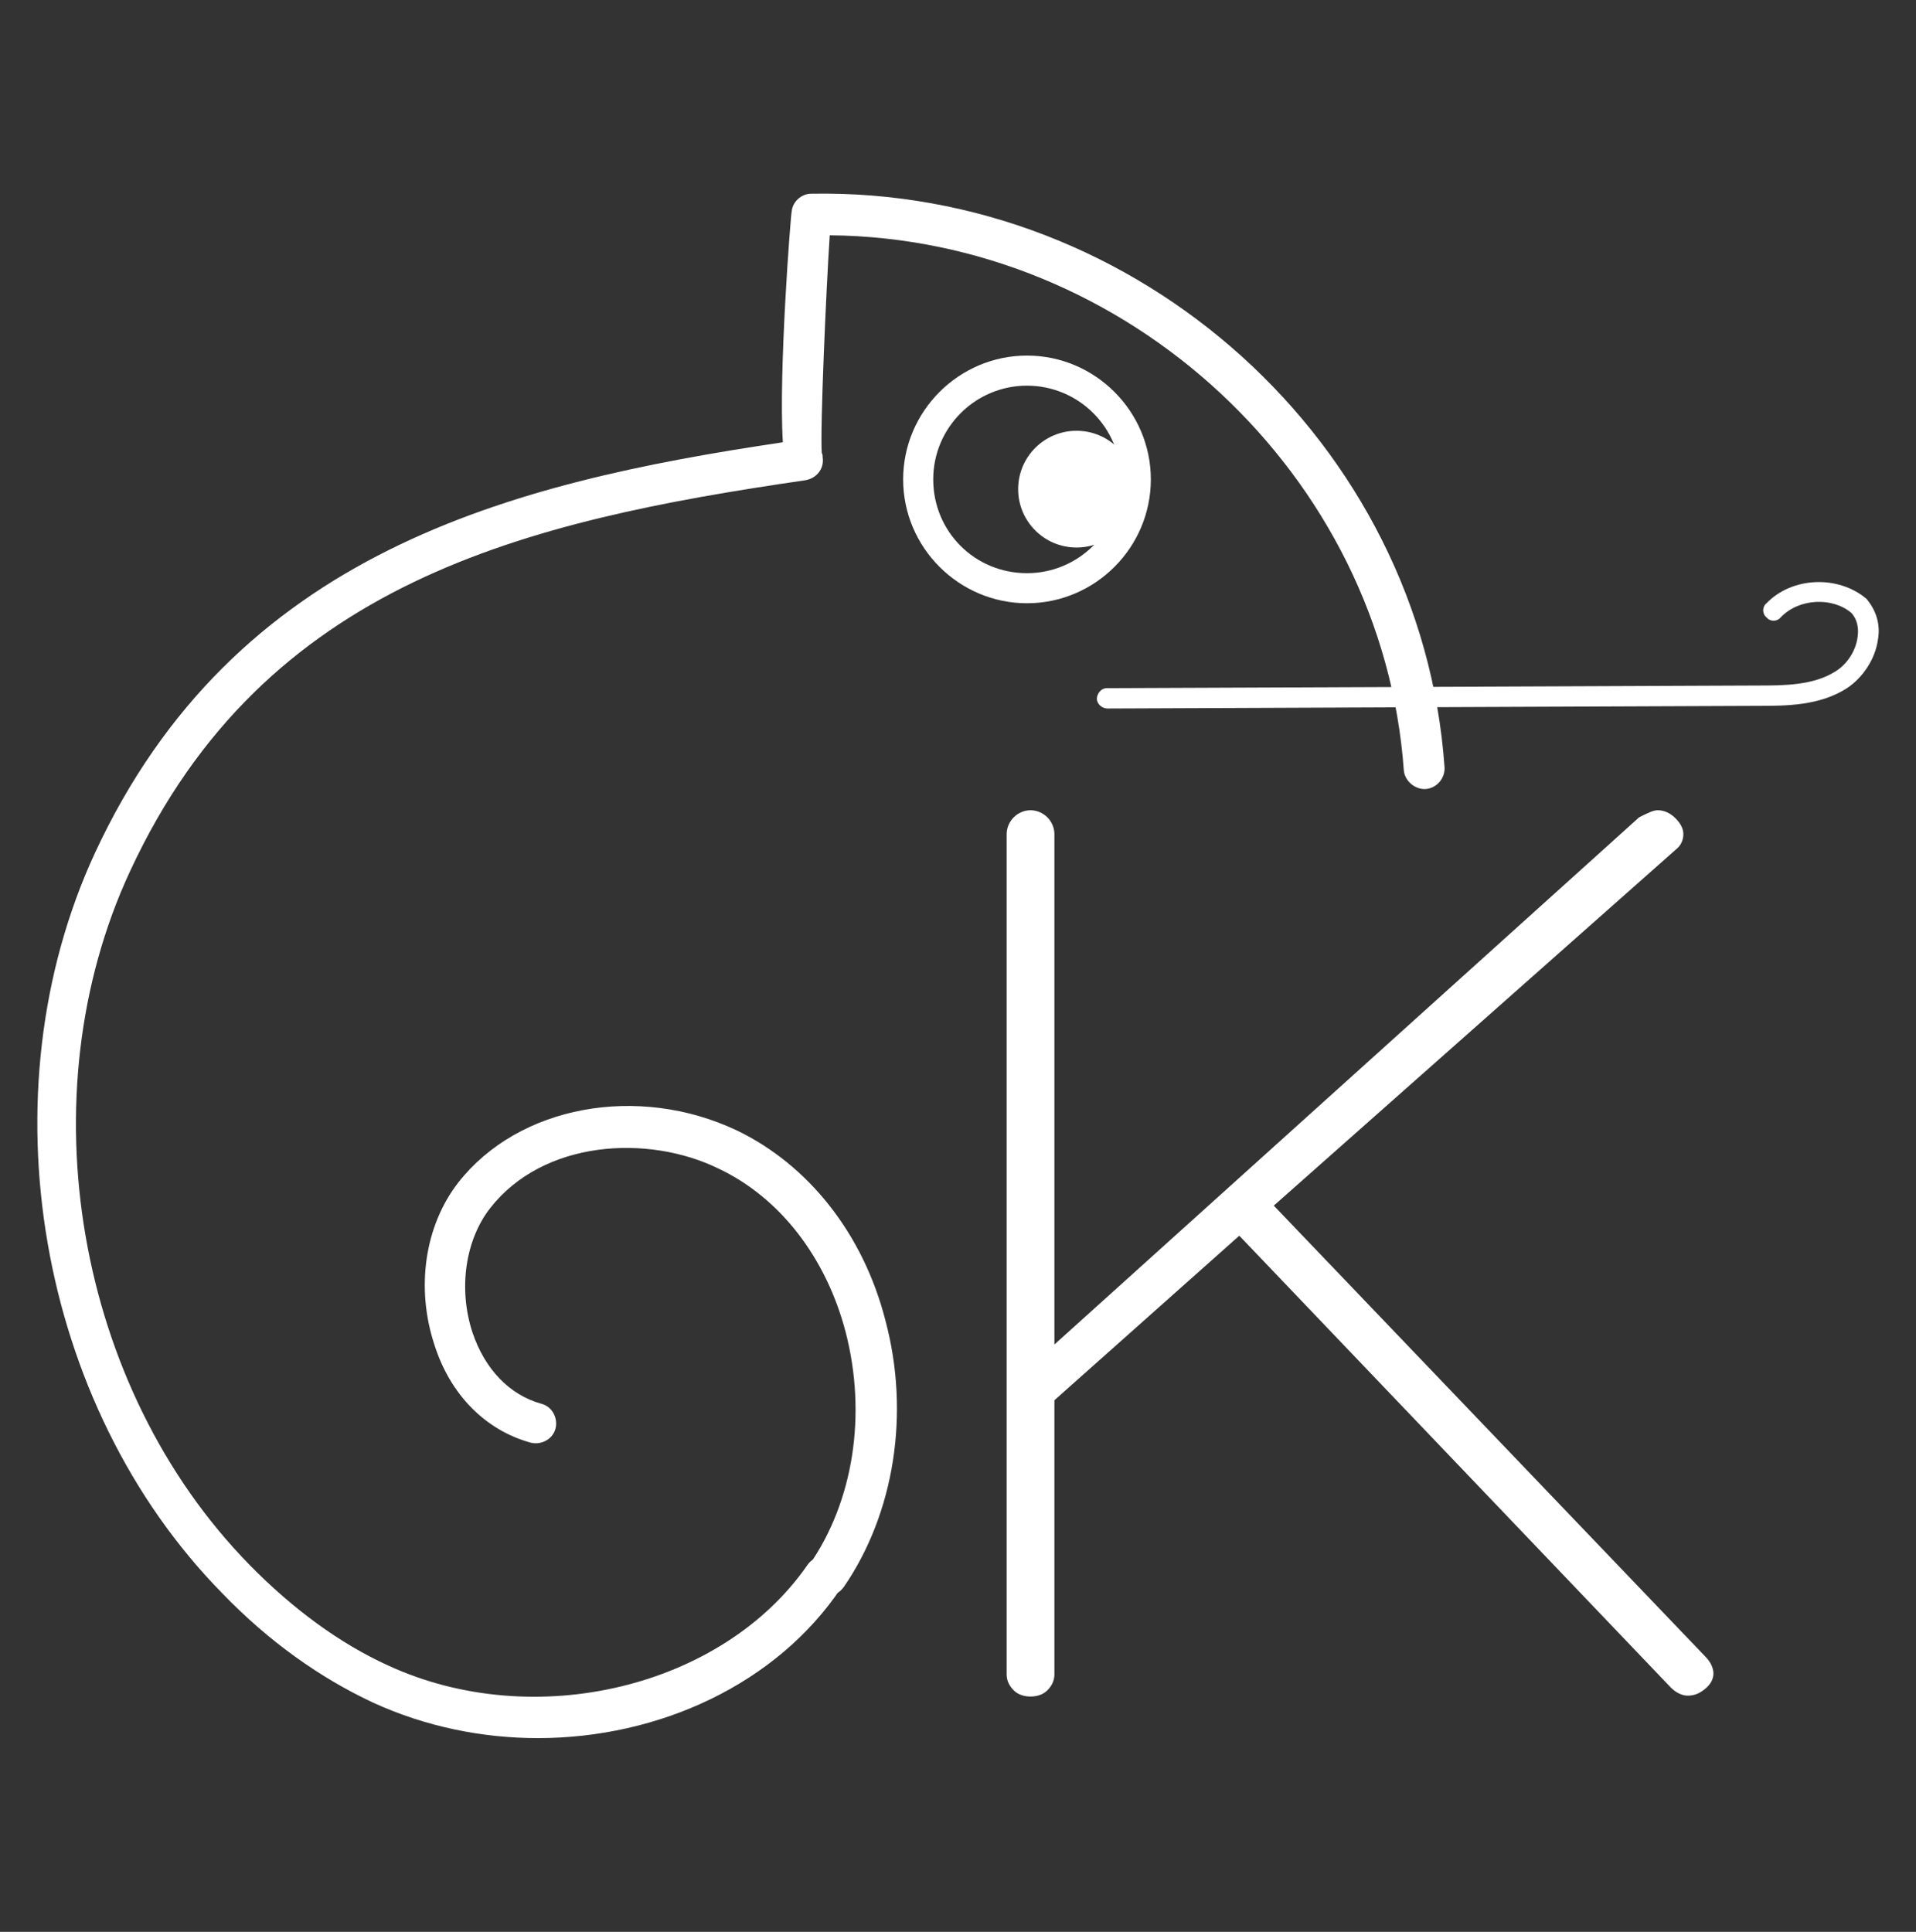
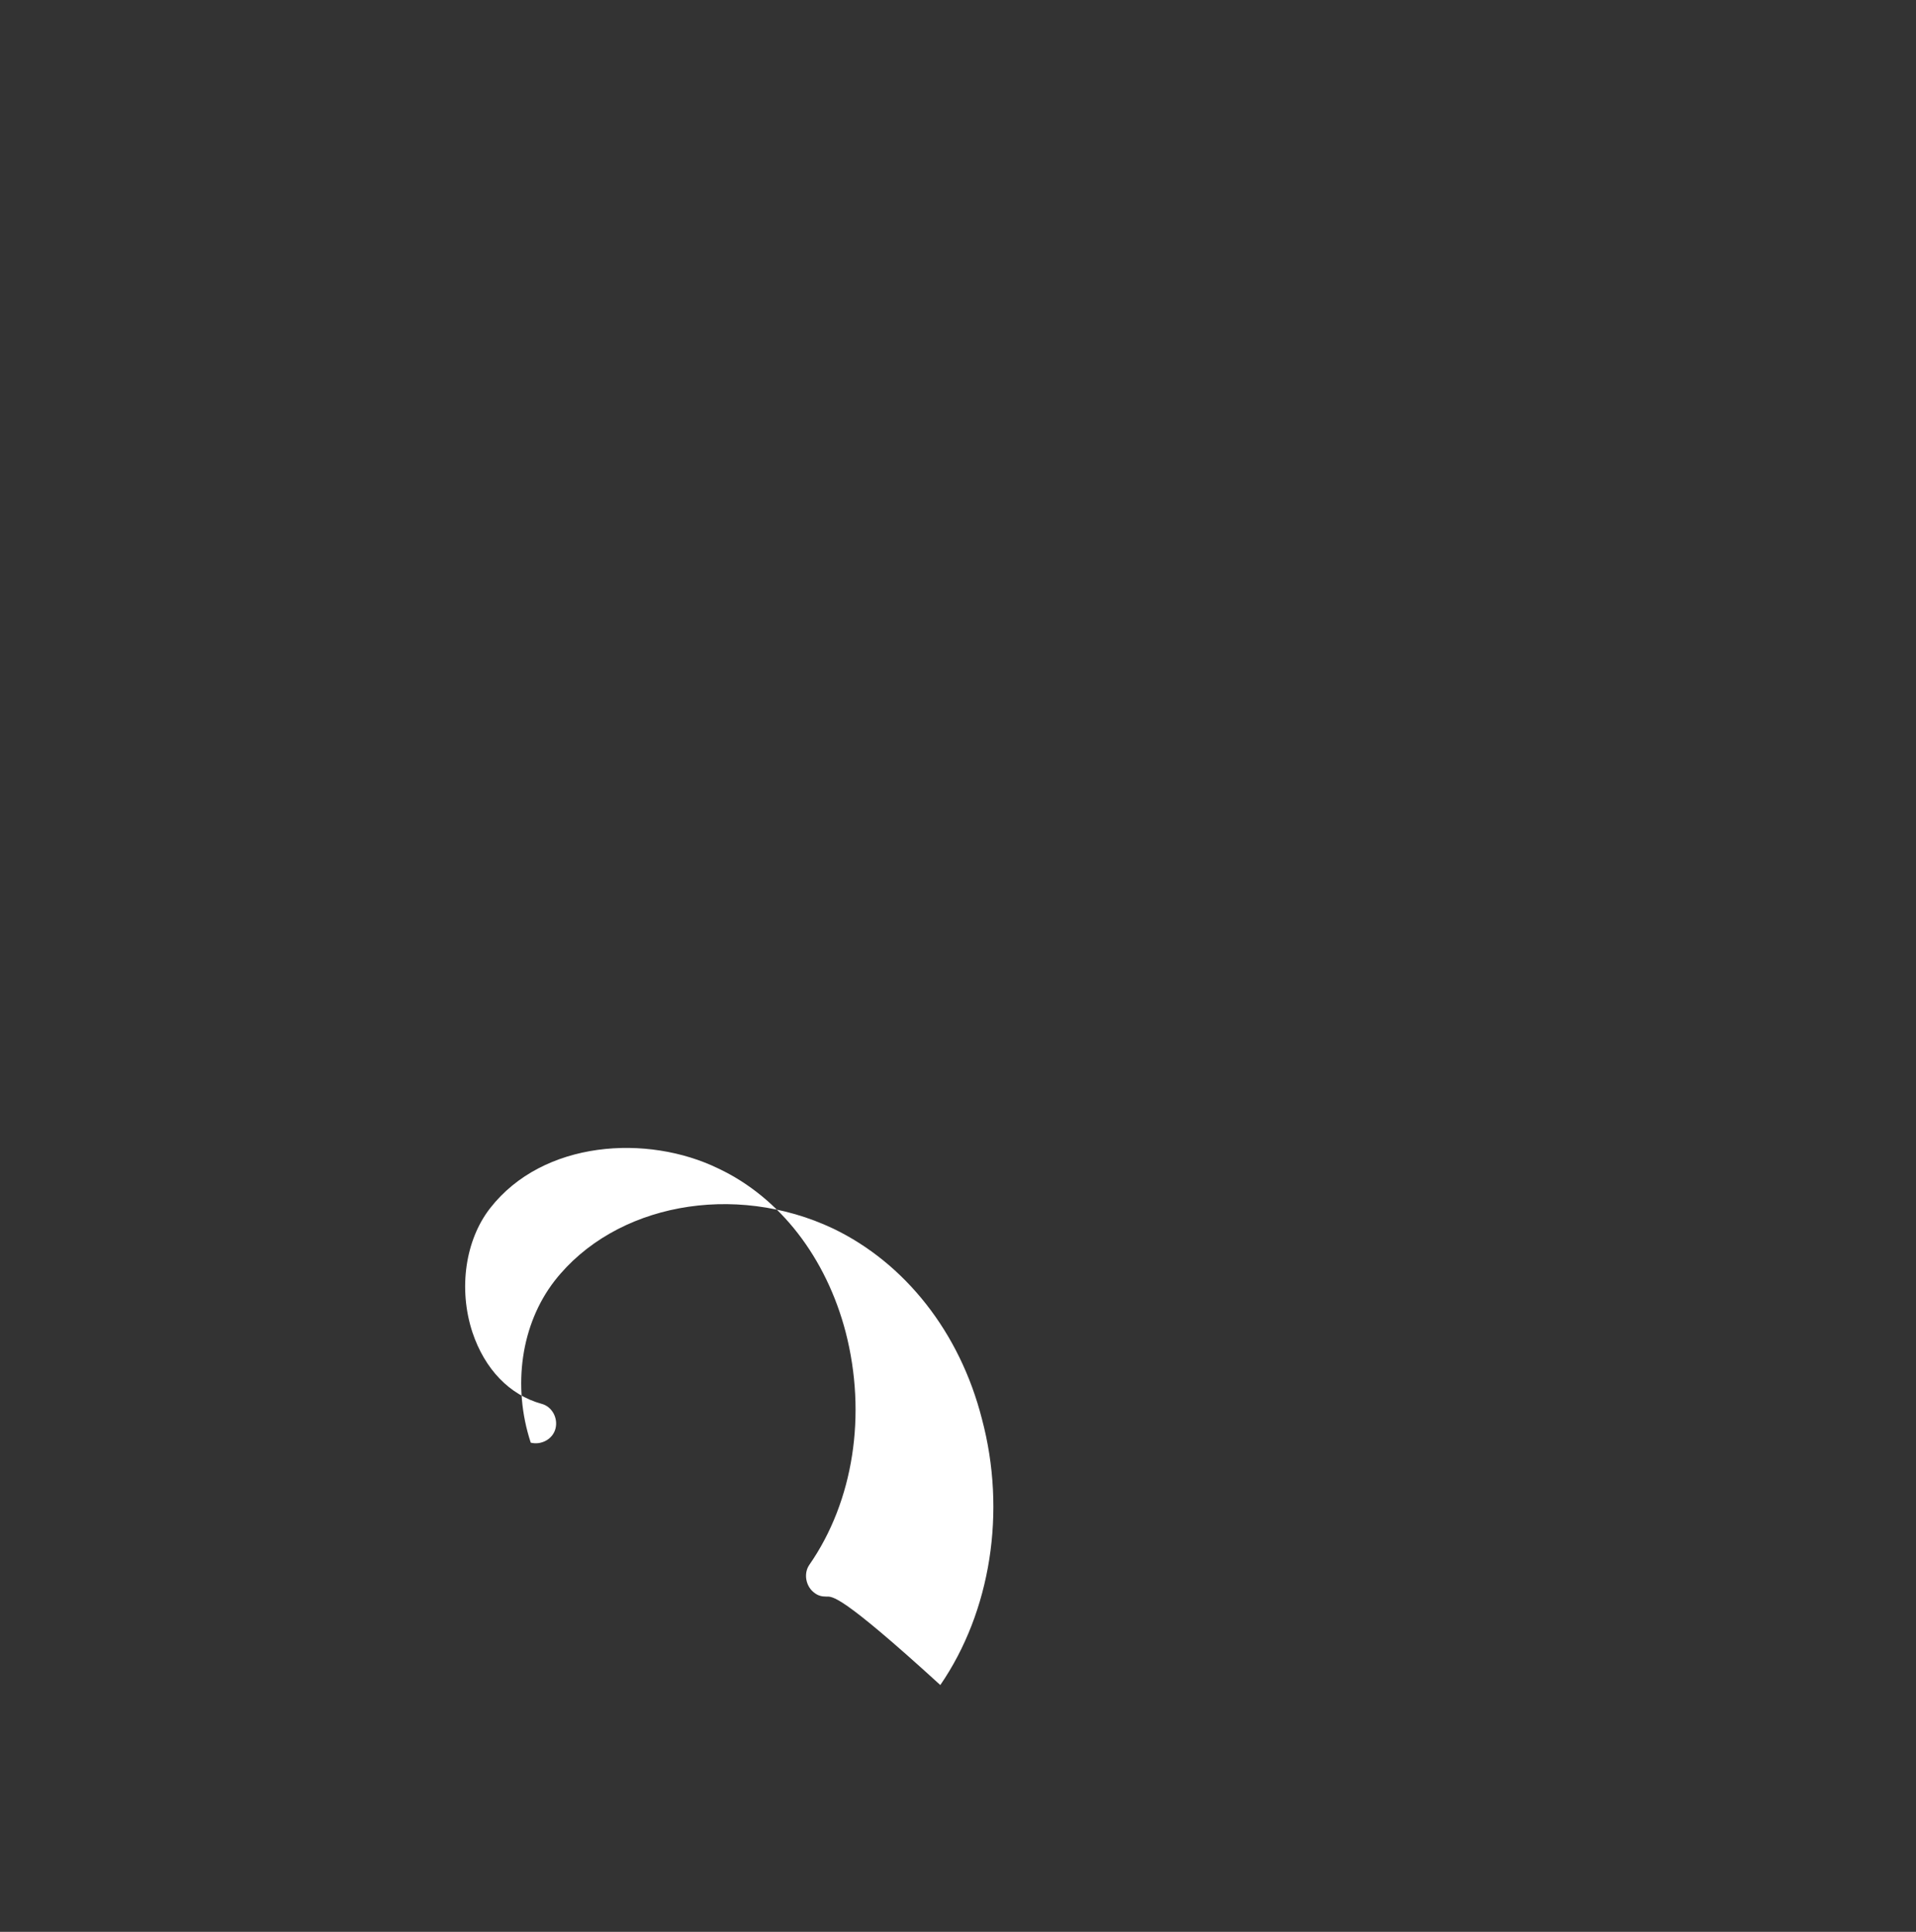
<svg xmlns="http://www.w3.org/2000/svg" id="Calque_1" x="0px" y="0px" viewBox="0 0 216.6 218.4" style="enable-background:new 0 0 216.6 218.4;" xml:space="preserve">
  <rect x="0" y="0" width="216.6" height="218.4" fill="#333333" stroke="none" />
  <style type="text/css">	.st0{fill:#FFFFFF;}</style>
  <g id="a" />
  <g>
    <g>
-       <path class="st0" d="M60.8,196.5c-6.3,0-12.7-1.3-18.6-4c-6-2.8-11.8-6.9-17.1-12.4C4.2,158.8-1.8,123.6,10.7,96.5   C26.5,62.4,57.6,54.6,88.5,50c-0.5-7.9,0.9-25.9,1-26.1c0.1-1.1,1.1-2,2.2-2c37-0.7,69,28.2,71.6,64.8c0.1,1.3-0.9,2.4-2.1,2.5   c-1.2,0.1-2.4-0.9-2.5-2.1c-2.4-33.4-31.3-60.2-64.9-60.5c-0.4,6-1.1,21.9-0.9,24.6c0.1,0.2,0.1,0.3,0.1,0.5   c0.2,1.3-0.7,2.4-2,2.6c-31.5,4.6-61.1,11.4-76.3,44.2c-11.8,25.4-6.1,58.4,13.5,78.4c4.9,5,10.2,8.9,15.7,11.4   c16.5,7.6,37.8,2.5,47.4-11.4c0.7-1,2.2-1.3,3.2-0.6c1,0.7,1.3,2.2,0.6,3.2C87.8,190.4,74.5,196.5,60.8,196.5L60.8,196.5z" />
-       <path class="st0" d="M125.2,80.1c-0.6,0-1.2-0.5-1.2-1.1c0-0.6,0.5-1.2,1.1-1.2l73.7-0.3c2.8,0,6.2,0,8.7-1.6   c1.3-0.8,2.3-2.3,2.5-3.9c0.1-0.7,0.1-1.8-0.7-2.7c-2.1-1.8-5.9-1.7-8,0.5c-0.4,0.5-1.2,0.5-1.6,0c-0.5-0.4-0.5-1.2,0-1.6   c2.9-3,8.1-3.2,11.3-0.5c1.1,1.3,1.6,2.9,1.3,4.6c-0.3,2.2-1.7,4.3-3.5,5.5c-3.1,2-6.9,2-10,2L125.2,80.1L125.2,80.1L125.2,80.1z" />
-     </g>
-     <path class="st0" d="M93.4,180.5c-0.5,0-0.9-0.1-1.3-0.4c-1-0.7-1.3-2.2-0.6-3.2c5-7.2,6.5-17,4.1-26.3  c-2.2-8.4-7.4-15.2-14.4-18.5c-8-3.9-19.8-3.2-25.8,4.5c-2.8,3.6-3.6,9.1-2,14c1.4,4.2,4.2,7.1,7.8,8.1c1.2,0.3,1.9,1.6,1.6,2.8  c-0.3,1.2-1.6,1.9-2.8,1.6c-5.1-1.4-9.1-5.4-10.9-11.1c-2.1-6.4-1.1-13.4,2.7-18.3c6.8-8.7,20.3-11.2,31.5-5.9  c8.1,3.9,14.3,11.7,16.8,21.5c2.8,10.5,1,21.8-4.7,30.1C94.9,180.1,94.1,180.5,93.4,180.5L93.4,180.5z" />
-     <path class="st0" d="M187.4,91.6c0.7,0,1.4,0.3,2,0.9c0.6,0.6,0.9,1.2,0.9,1.8c0,0.7-0.3,1.3-0.8,1.7l-45.5,40.3l48.8,51  c0.6,0.6,0.9,1.3,0.9,1.9s-0.3,1.2-0.9,1.7c-0.6,0.5-1.2,0.8-2,0.8c-0.6,0-1.3-0.3-1.9-0.9l-48.8-51.1l-20.9,18.6v31  c0,0.7-0.3,1.3-0.8,1.8c-0.5,0.5-1.2,0.7-1.9,0.7s-1.4-0.2-1.9-0.7c-0.5-0.5-0.8-1.1-0.8-1.8V94.3c0-0.7,0.3-1.4,0.8-1.9  s1.2-0.8,1.9-0.8s1.4,0.3,1.9,0.8c0.5,0.5,0.8,1.2,0.8,1.9v57.7l66.1-59.6C186.3,91.9,186.9,91.6,187.4,91.6L187.4,91.6z" />
+       </g>
+     <path class="st0" d="M93.4,180.5c-0.5,0-0.9-0.1-1.3-0.4c-1-0.7-1.3-2.2-0.6-3.2c5-7.2,6.5-17,4.1-26.3  c-2.2-8.4-7.4-15.2-14.4-18.5c-8-3.9-19.8-3.2-25.8,4.5c-2.8,3.6-3.6,9.1-2,14c1.4,4.2,4.2,7.1,7.8,8.1c1.2,0.3,1.9,1.6,1.6,2.8  c-0.3,1.2-1.6,1.9-2.8,1.6c-2.1-6.4-1.1-13.4,2.7-18.3c6.8-8.7,20.3-11.2,31.5-5.9  c8.1,3.9,14.3,11.7,16.8,21.5c2.8,10.5,1,21.8-4.7,30.1C94.9,180.1,94.1,180.5,93.4,180.5L93.4,180.5z" />
    <g>
-       <path class="st0" d="M116.1,68.2c-7.7,0-14-6.3-14-14s6.3-14,14-14s14,6.3,14,14S123.8,68.2,116.1,68.2z M116.1,43.6   c-5.8,0-10.6,4.7-10.6,10.6s4.7,10.6,10.6,10.6c5.8,0,10.6-4.7,10.6-10.6S121.9,43.6,116.1,43.6z" />
-       <circle class="st0" cx="121.7" cy="55.3" r="6.6" />
-     </g>
+       </g>
  </g>
</svg>